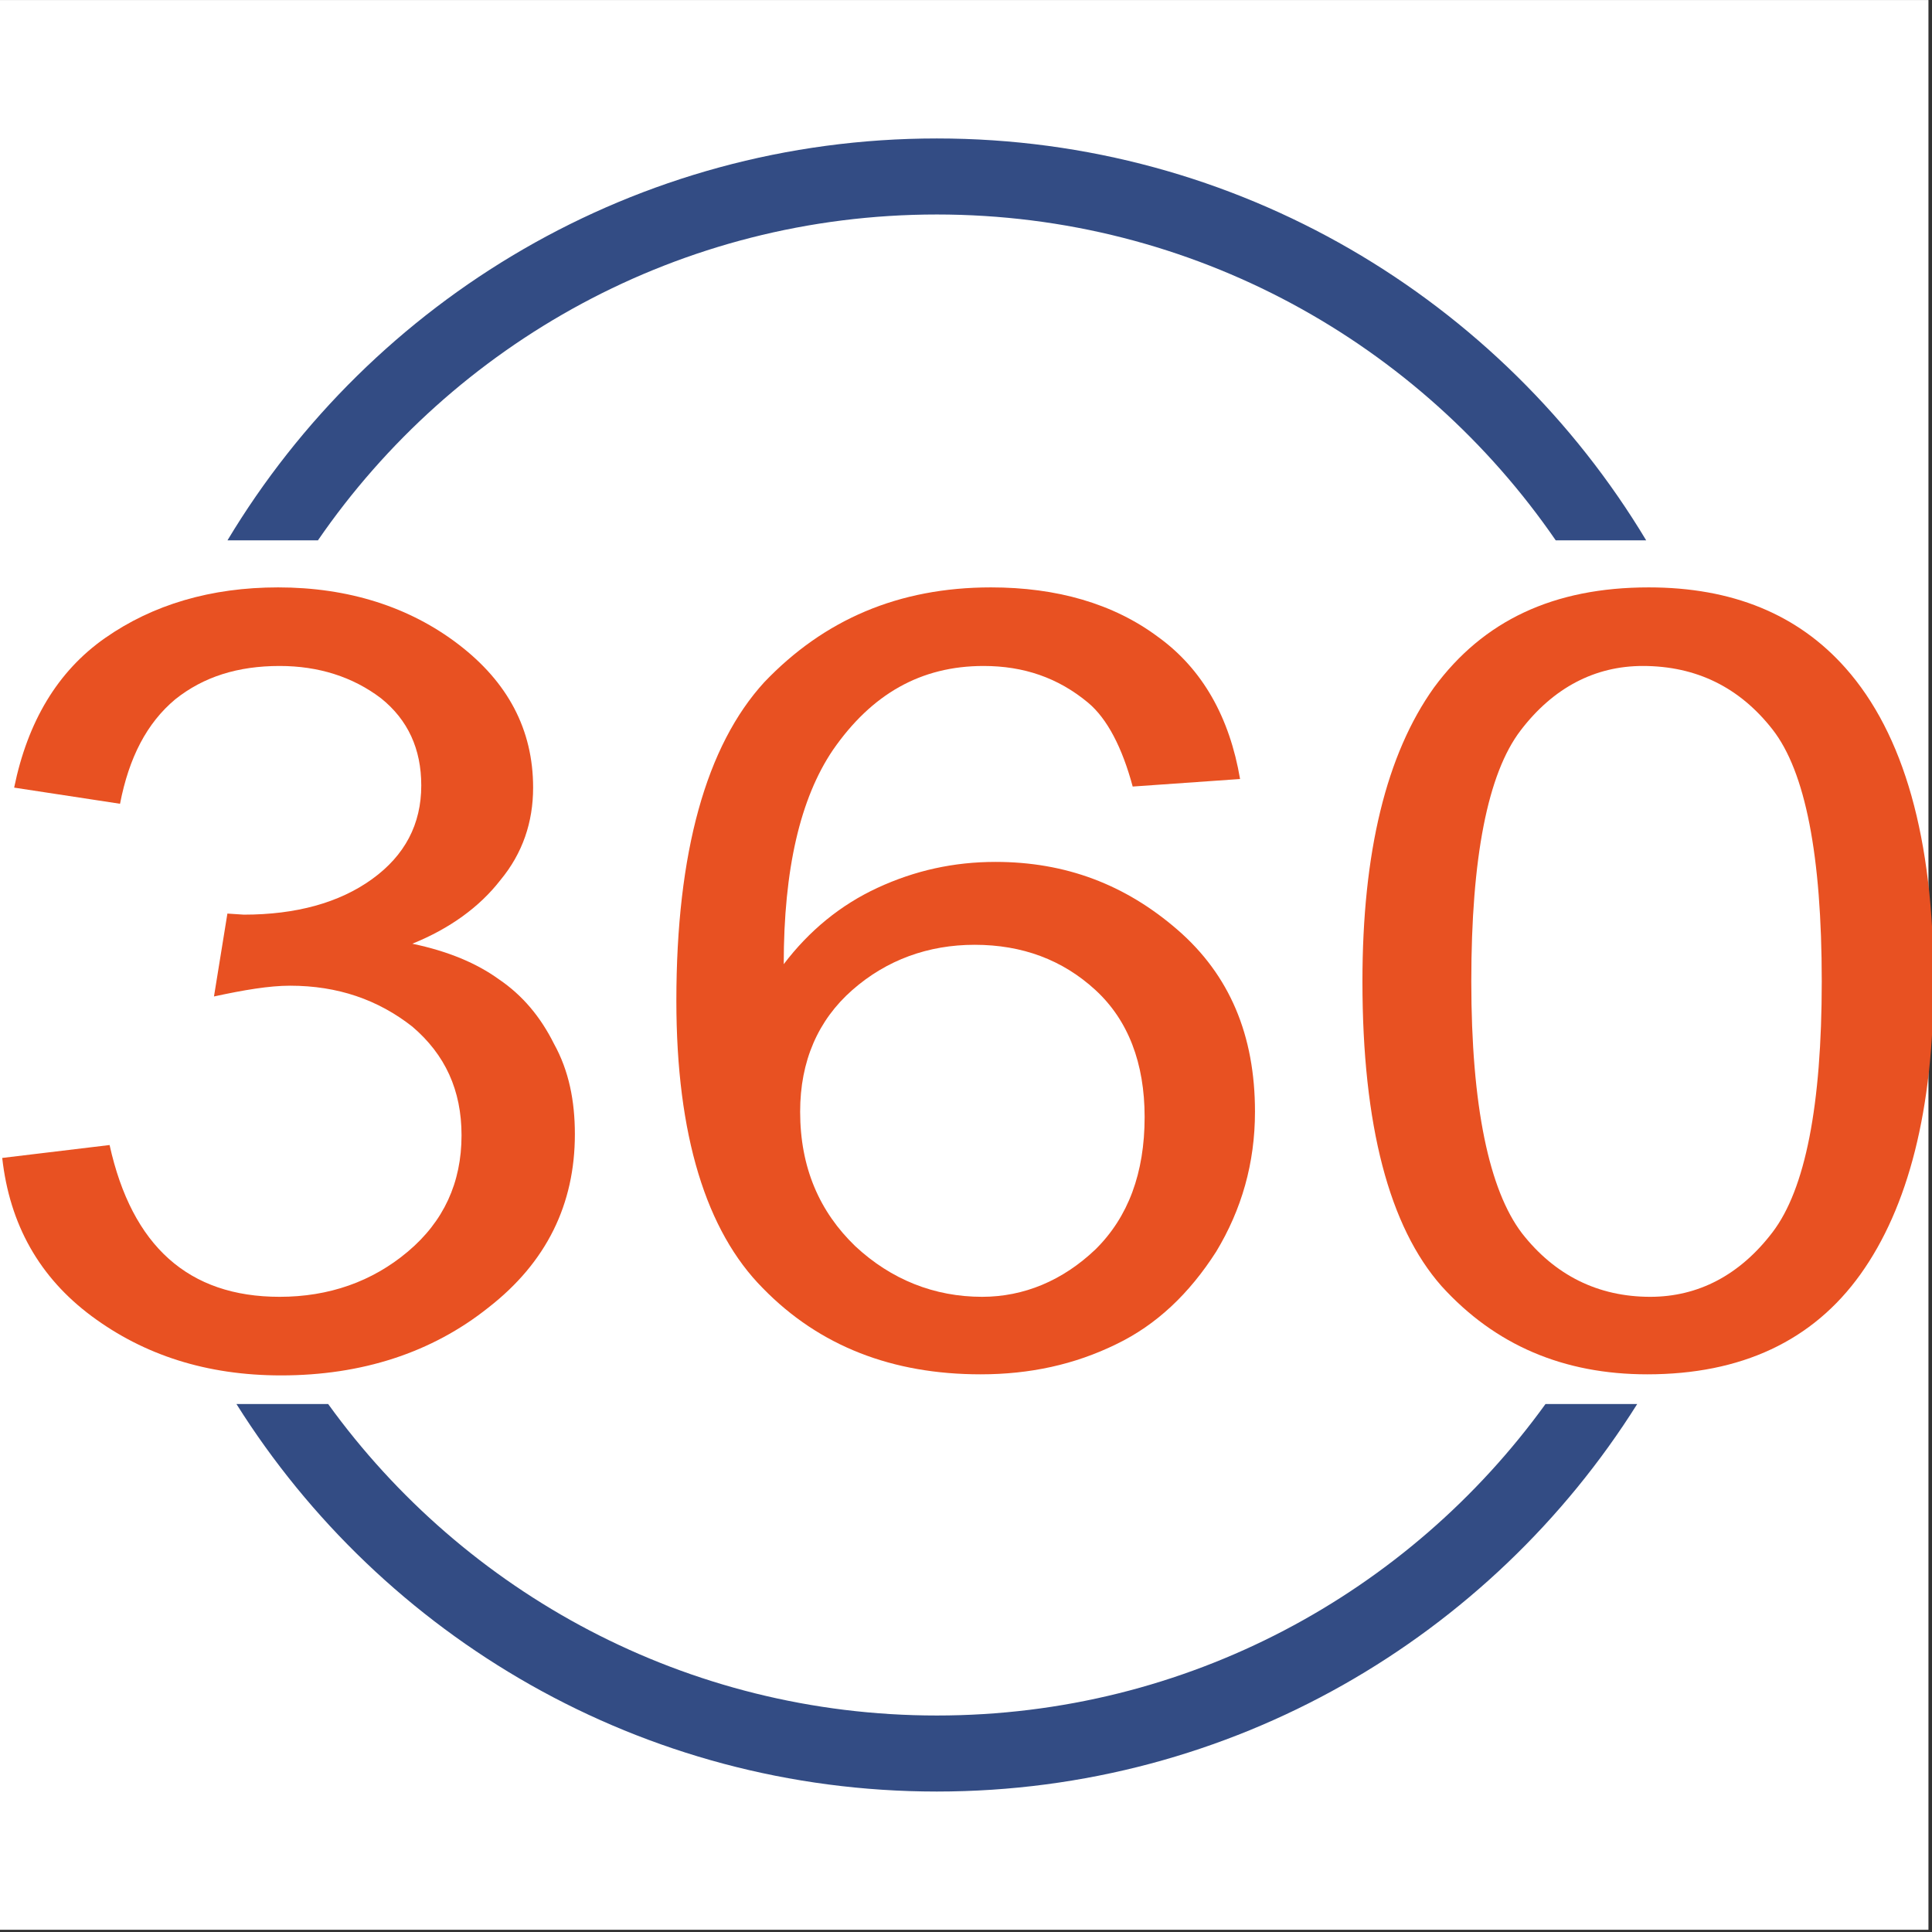
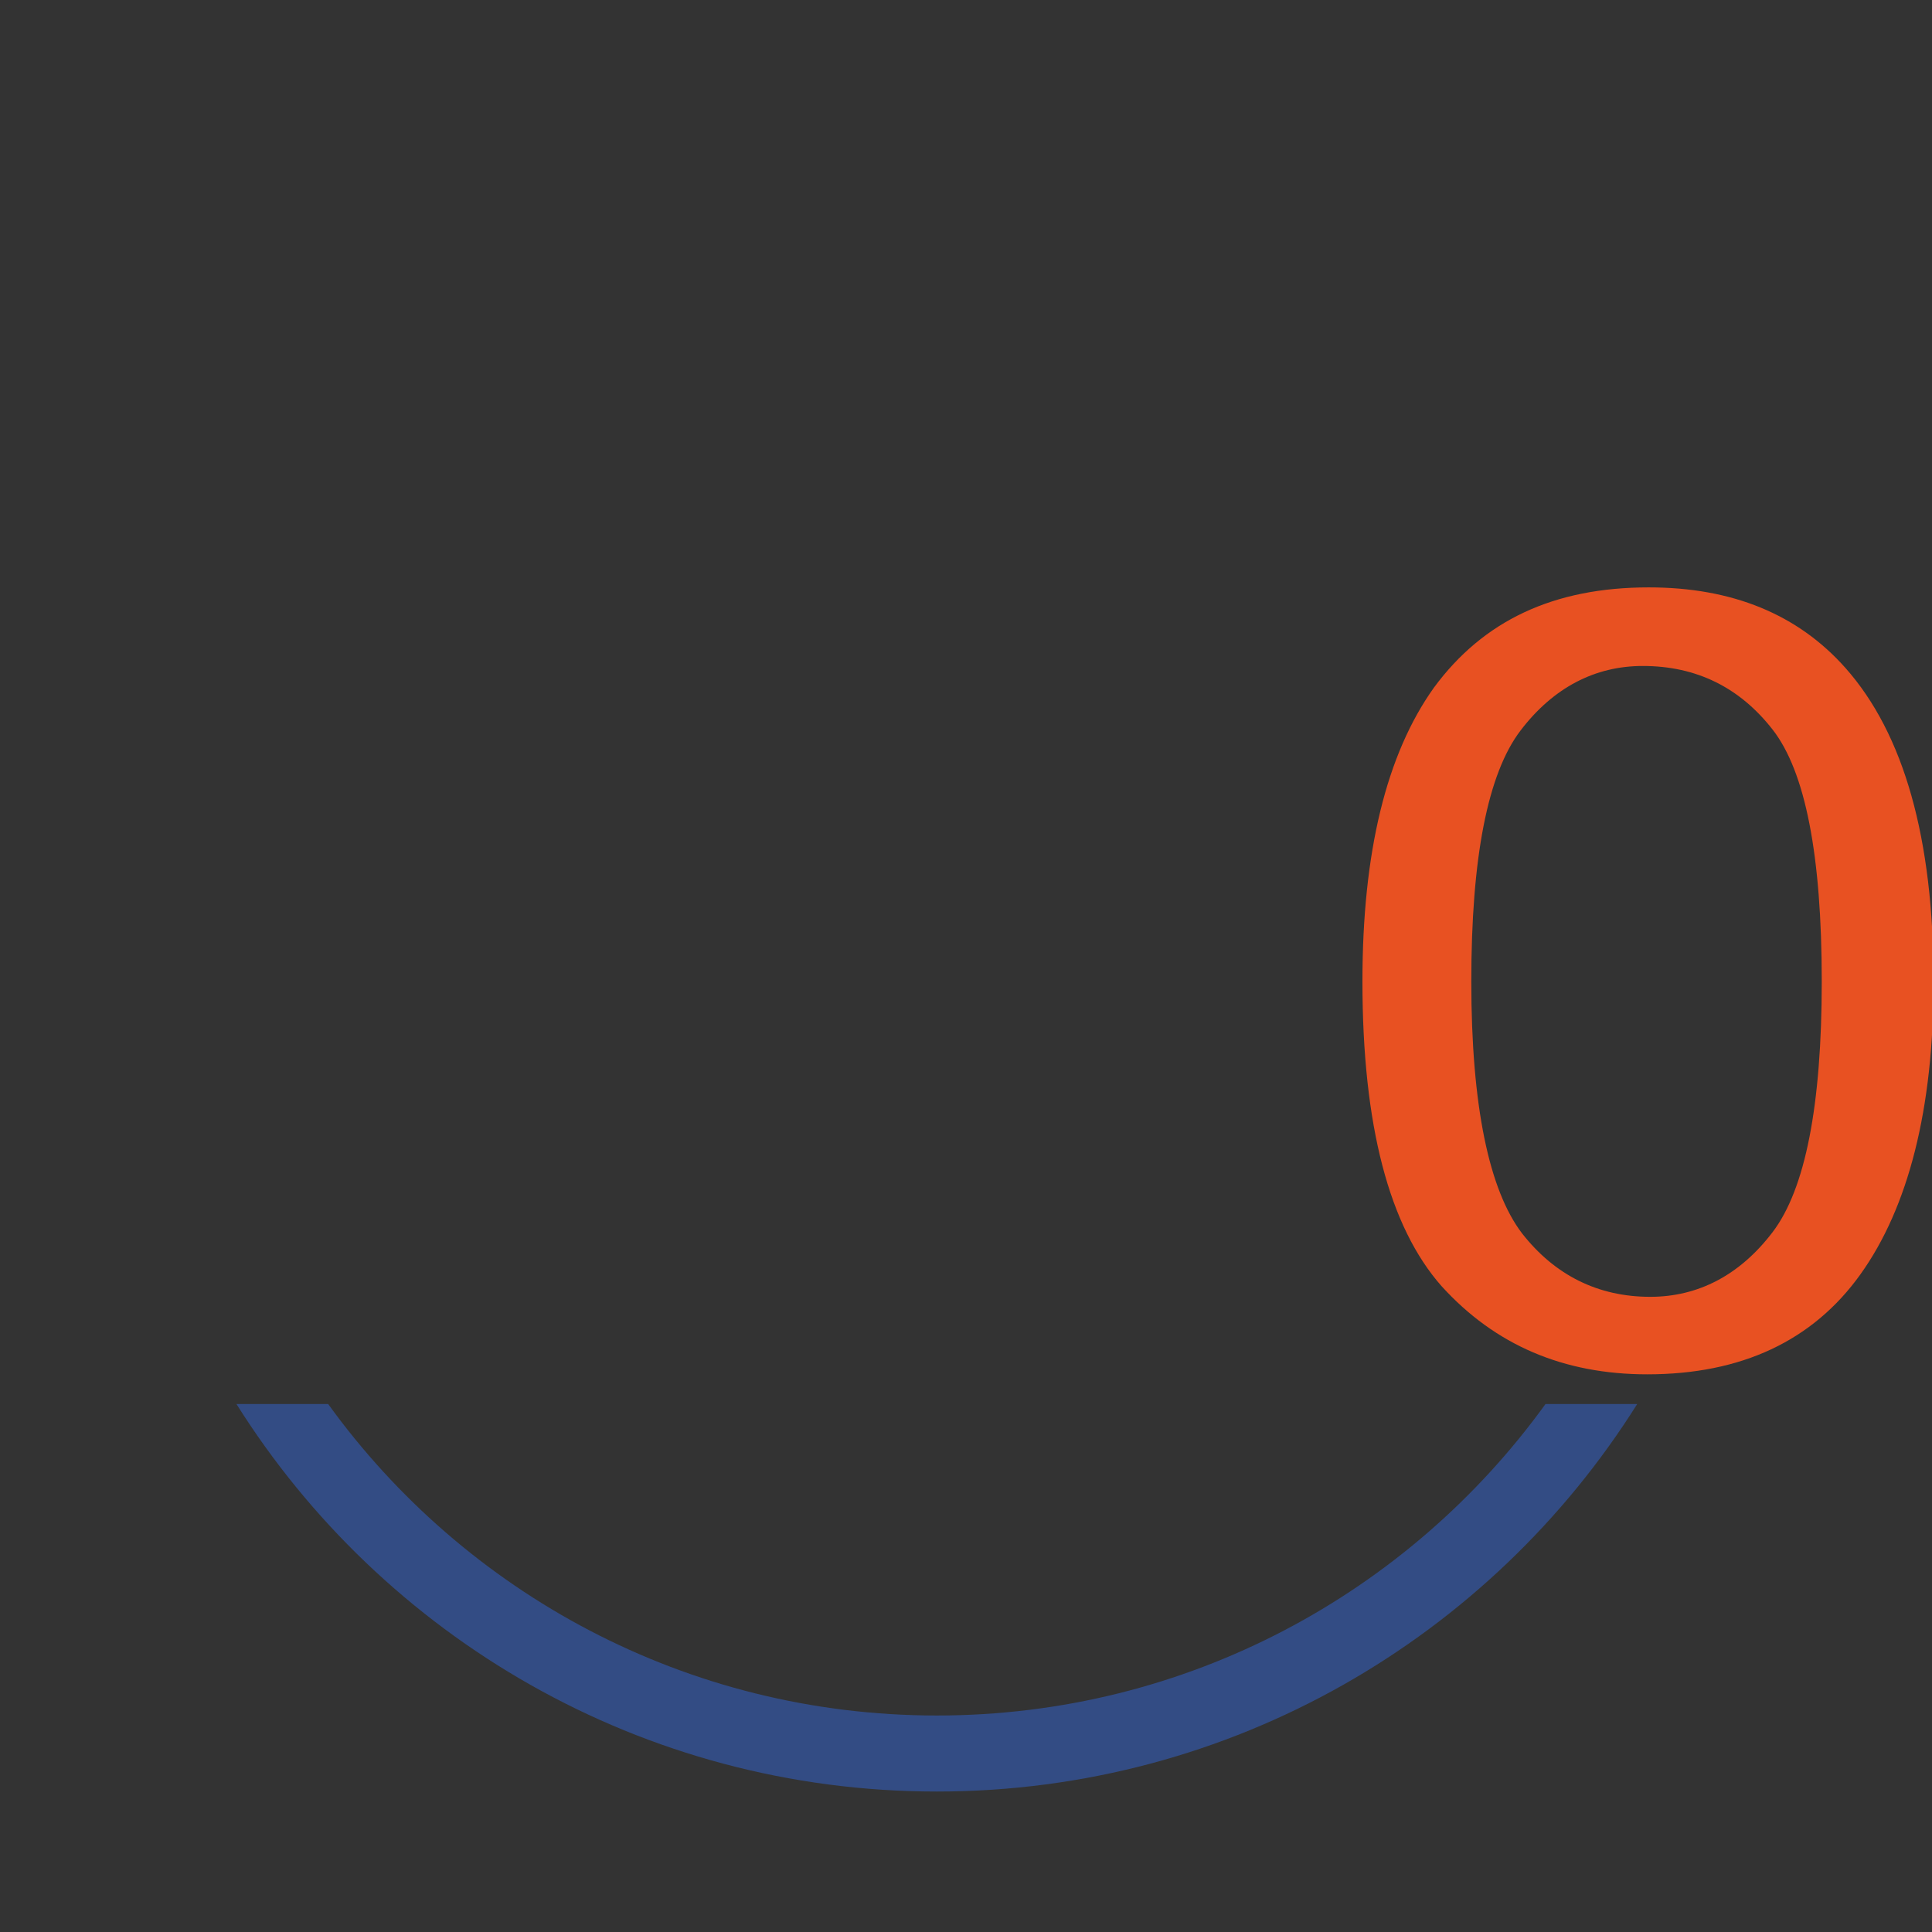
<svg xmlns="http://www.w3.org/2000/svg" width="100%" height="100%" viewBox="0 0 296 296" version="1.1" xml:space="preserve" style="fill-rule:evenodd;clip-rule:evenodd;stroke-linejoin:round;stroke-miterlimit:2;">
  <rect x="0" y="0" width="296" height="296" fill="#333333" stroke="none" />
  <g transform="matrix(1.159,0,0,1.153,-40.901,-37.942)">
    <g id="Ebene1">
-       <rect x="35.275" y="32.913" width="254.938" height="256.419" style="fill:white;" />
-     </g>
+       </g>
  </g>
  <g transform="matrix(1.095,0,0,1.095,-855.168,-348.777)">
    <g transform="matrix(0.952,0,0,1.134,776.612,283.135)">
      <path d="M231.73,204.433L245.208,204.433C223.718,233.154 185.631,252.248 142.271,252.248C98.911,252.248 60.823,233.154 39.333,204.433L52.811,204.433C72.841,227.714 105.464,242.867 142.271,242.867C179.078,242.867 211.701,227.714 231.73,204.433Z" style="fill:rgb(51,76,132);" />
    </g>
    <g transform="matrix(0.952,0,0,1.134,776.612,283.135)">
-       <path d="M51.31,97.871L38.016,97.871C59.258,68.173 98.019,48.285 142.271,48.285C186.523,48.285 225.283,68.173 246.526,97.871L233.232,97.871C213.34,73.59 180.004,57.666 142.271,57.666C104.538,57.666 71.202,73.59 51.31,97.871Z" style="fill:rgb(51,76,132);" />
-     </g>
+       </g>
    <g transform="matrix(1.449,-3.18767e-20,0,1.046,166.055,-156.412)">
      <g transform="matrix(144,0,0,144,419.838,636.151)">
-         <path d="M0.033,-0.189L0.105,-0.201C0.12,-0.107 0.158,-0.06 0.219,-0.06C0.252,-0.06 0.281,-0.074 0.305,-0.102C0.329,-0.13 0.341,-0.166 0.341,-0.21C0.341,-0.252 0.33,-0.285 0.308,-0.311C0.285,-0.336 0.258,-0.349 0.226,-0.349C0.212,-0.349 0.195,-0.345 0.175,-0.339L0.184,-0.416L0.195,-0.415C0.23,-0.415 0.259,-0.426 0.281,-0.448C0.303,-0.47 0.314,-0.499 0.314,-0.535C0.314,-0.569 0.305,-0.596 0.287,-0.616C0.268,-0.636 0.245,-0.646 0.219,-0.646C0.191,-0.646 0.168,-0.636 0.149,-0.615C0.13,-0.593 0.118,-0.561 0.112,-0.518L0.041,-0.533C0.05,-0.594 0.07,-0.641 0.102,-0.672C0.134,-0.703 0.173,-0.719 0.218,-0.719C0.265,-0.719 0.306,-0.701 0.339,-0.666C0.372,-0.631 0.389,-0.587 0.389,-0.533C0.389,-0.501 0.382,-0.472 0.367,-0.447C0.353,-0.422 0.333,-0.402 0.308,-0.388C0.332,-0.381 0.351,-0.37 0.366,-0.355C0.382,-0.34 0.394,-0.32 0.403,-0.295C0.413,-0.27 0.417,-0.242 0.417,-0.211C0.417,-0.146 0.398,-0.092 0.359,-0.05C0.321,-0.008 0.274,0.013 0.22,0.013C0.17,0.013 0.128,-0.006 0.093,-0.042C0.058,-0.078 0.038,-0.127 0.033,-0.189Z" style="fill:rgb(232,81,34);fill-rule:nonzero;" />
-       </g>
+         </g>
      <g transform="matrix(144,0,0,144,485.51,636.151)">
-         <path d="M0.407,-0.541L0.335,-0.534C0.328,-0.57 0.318,-0.597 0.305,-0.612C0.285,-0.635 0.262,-0.646 0.235,-0.646C0.193,-0.646 0.16,-0.62 0.134,-0.568C0.112,-0.523 0.101,-0.457 0.101,-0.369C0.118,-0.4 0.139,-0.424 0.164,-0.44C0.189,-0.456 0.215,-0.464 0.243,-0.464C0.29,-0.464 0.33,-0.443 0.365,-0.401C0.4,-0.359 0.417,-0.303 0.417,-0.232C0.417,-0.184 0.408,-0.141 0.391,-0.102C0.373,-0.063 0.351,-0.034 0.324,-0.016C0.296,0.003 0.266,0.012 0.233,0.012C0.174,0.012 0.125,-0.014 0.087,-0.068C0.049,-0.121 0.029,-0.21 0.029,-0.335C0.029,-0.473 0.049,-0.572 0.088,-0.631C0.128,-0.689 0.178,-0.719 0.24,-0.719C0.284,-0.719 0.322,-0.704 0.352,-0.673C0.382,-0.643 0.4,-0.598 0.407,-0.541ZM0.112,-0.232C0.112,-0.18 0.125,-0.139 0.149,-0.107C0.173,-0.076 0.202,-0.06 0.234,-0.06C0.262,-0.06 0.288,-0.075 0.31,-0.104C0.332,-0.134 0.343,-0.175 0.343,-0.227C0.343,-0.277 0.332,-0.317 0.31,-0.345C0.288,-0.373 0.261,-0.387 0.229,-0.387C0.198,-0.387 0.17,-0.373 0.147,-0.345C0.124,-0.317 0.112,-0.279 0.112,-0.232Z" style="fill:rgb(232,81,34);fill-rule:nonzero;" />
-       </g>
+         </g>
      <g transform="matrix(144,0,0,144,551.182,636.151)">
        <path d="M0.033,-0.353C0.033,-0.473 0.049,-0.564 0.081,-0.626C0.114,-0.688 0.161,-0.719 0.225,-0.719C0.281,-0.719 0.325,-0.694 0.357,-0.644C0.396,-0.583 0.416,-0.486 0.416,-0.353C0.416,-0.234 0.399,-0.143 0.367,-0.081C0.335,-0.019 0.287,0.012 0.224,0.012C0.168,0.012 0.122,-0.015 0.086,-0.07C0.051,-0.125 0.033,-0.219 0.033,-0.353ZM0.106,-0.353C0.106,-0.237 0.118,-0.159 0.14,-0.119C0.162,-0.08 0.191,-0.06 0.226,-0.06C0.258,-0.06 0.286,-0.08 0.308,-0.12C0.33,-0.16 0.341,-0.238 0.341,-0.353C0.341,-0.47 0.33,-0.548 0.308,-0.587C0.286,-0.626 0.257,-0.646 0.221,-0.646C0.189,-0.646 0.161,-0.626 0.139,-0.586C0.117,-0.546 0.106,-0.468 0.106,-0.353Z" style="fill:rgb(232,81,34);fill-rule:nonzero;" />
      </g>
    </g>
  </g>
</svg>